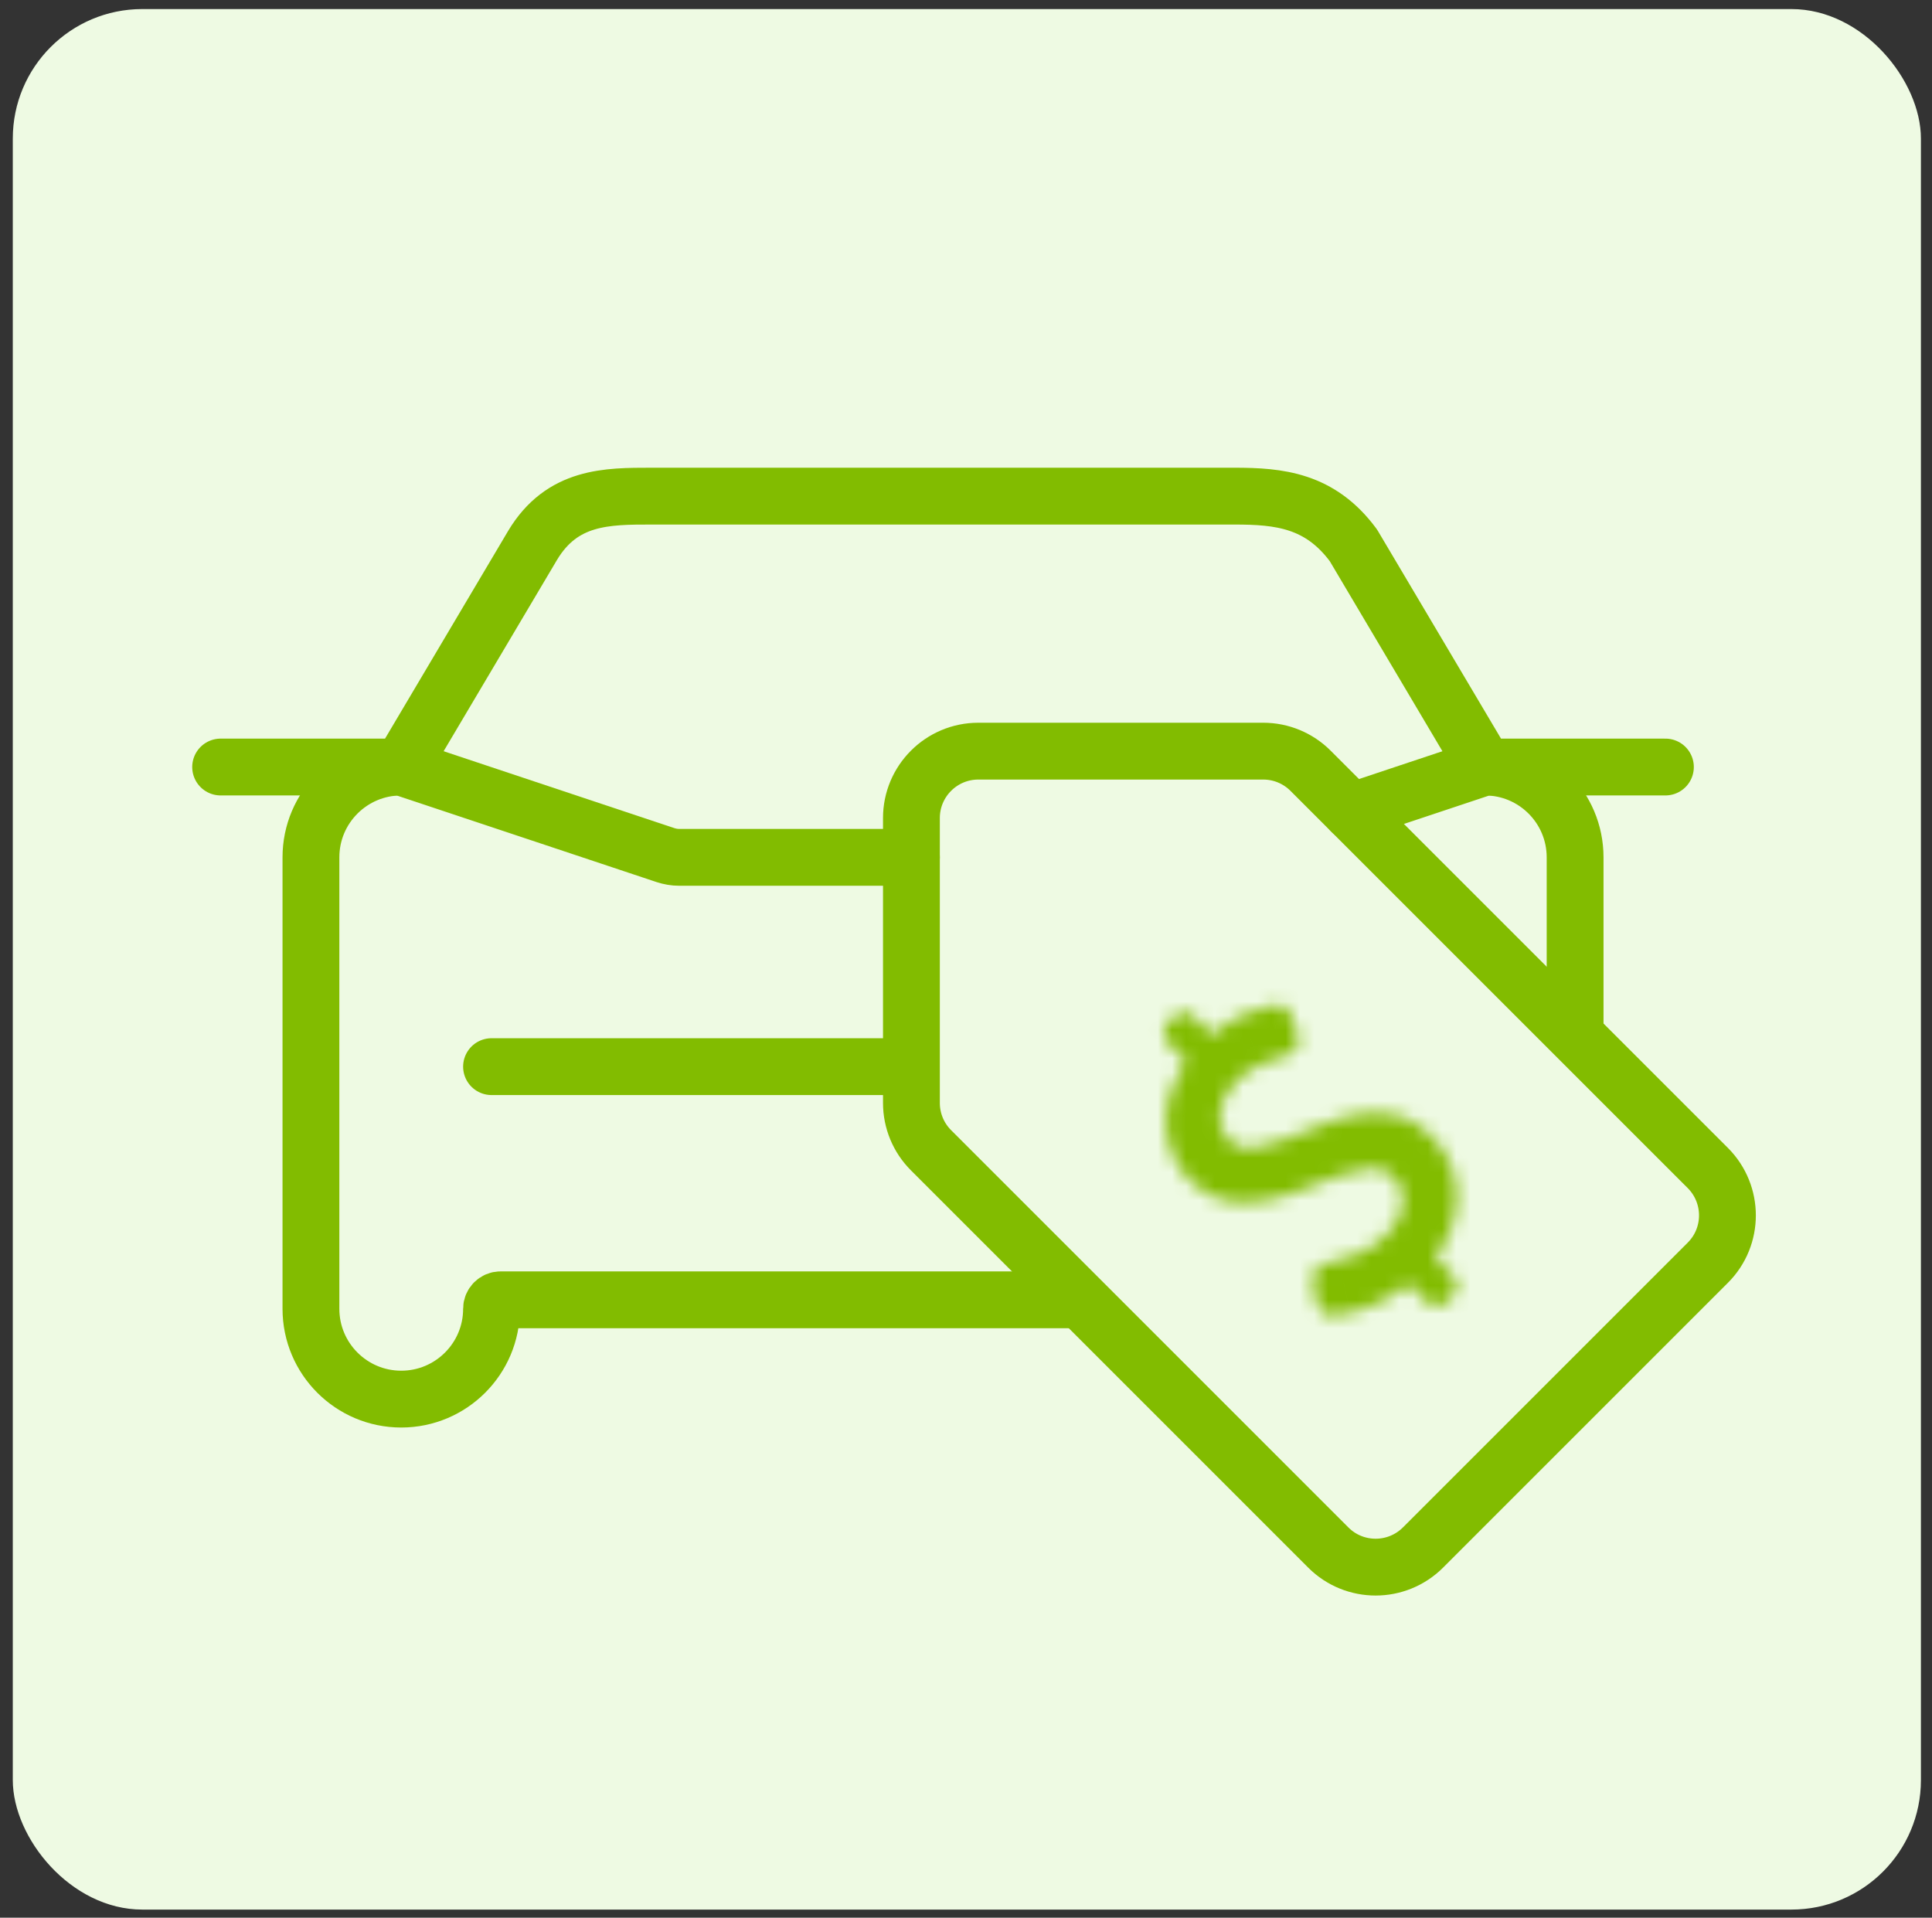
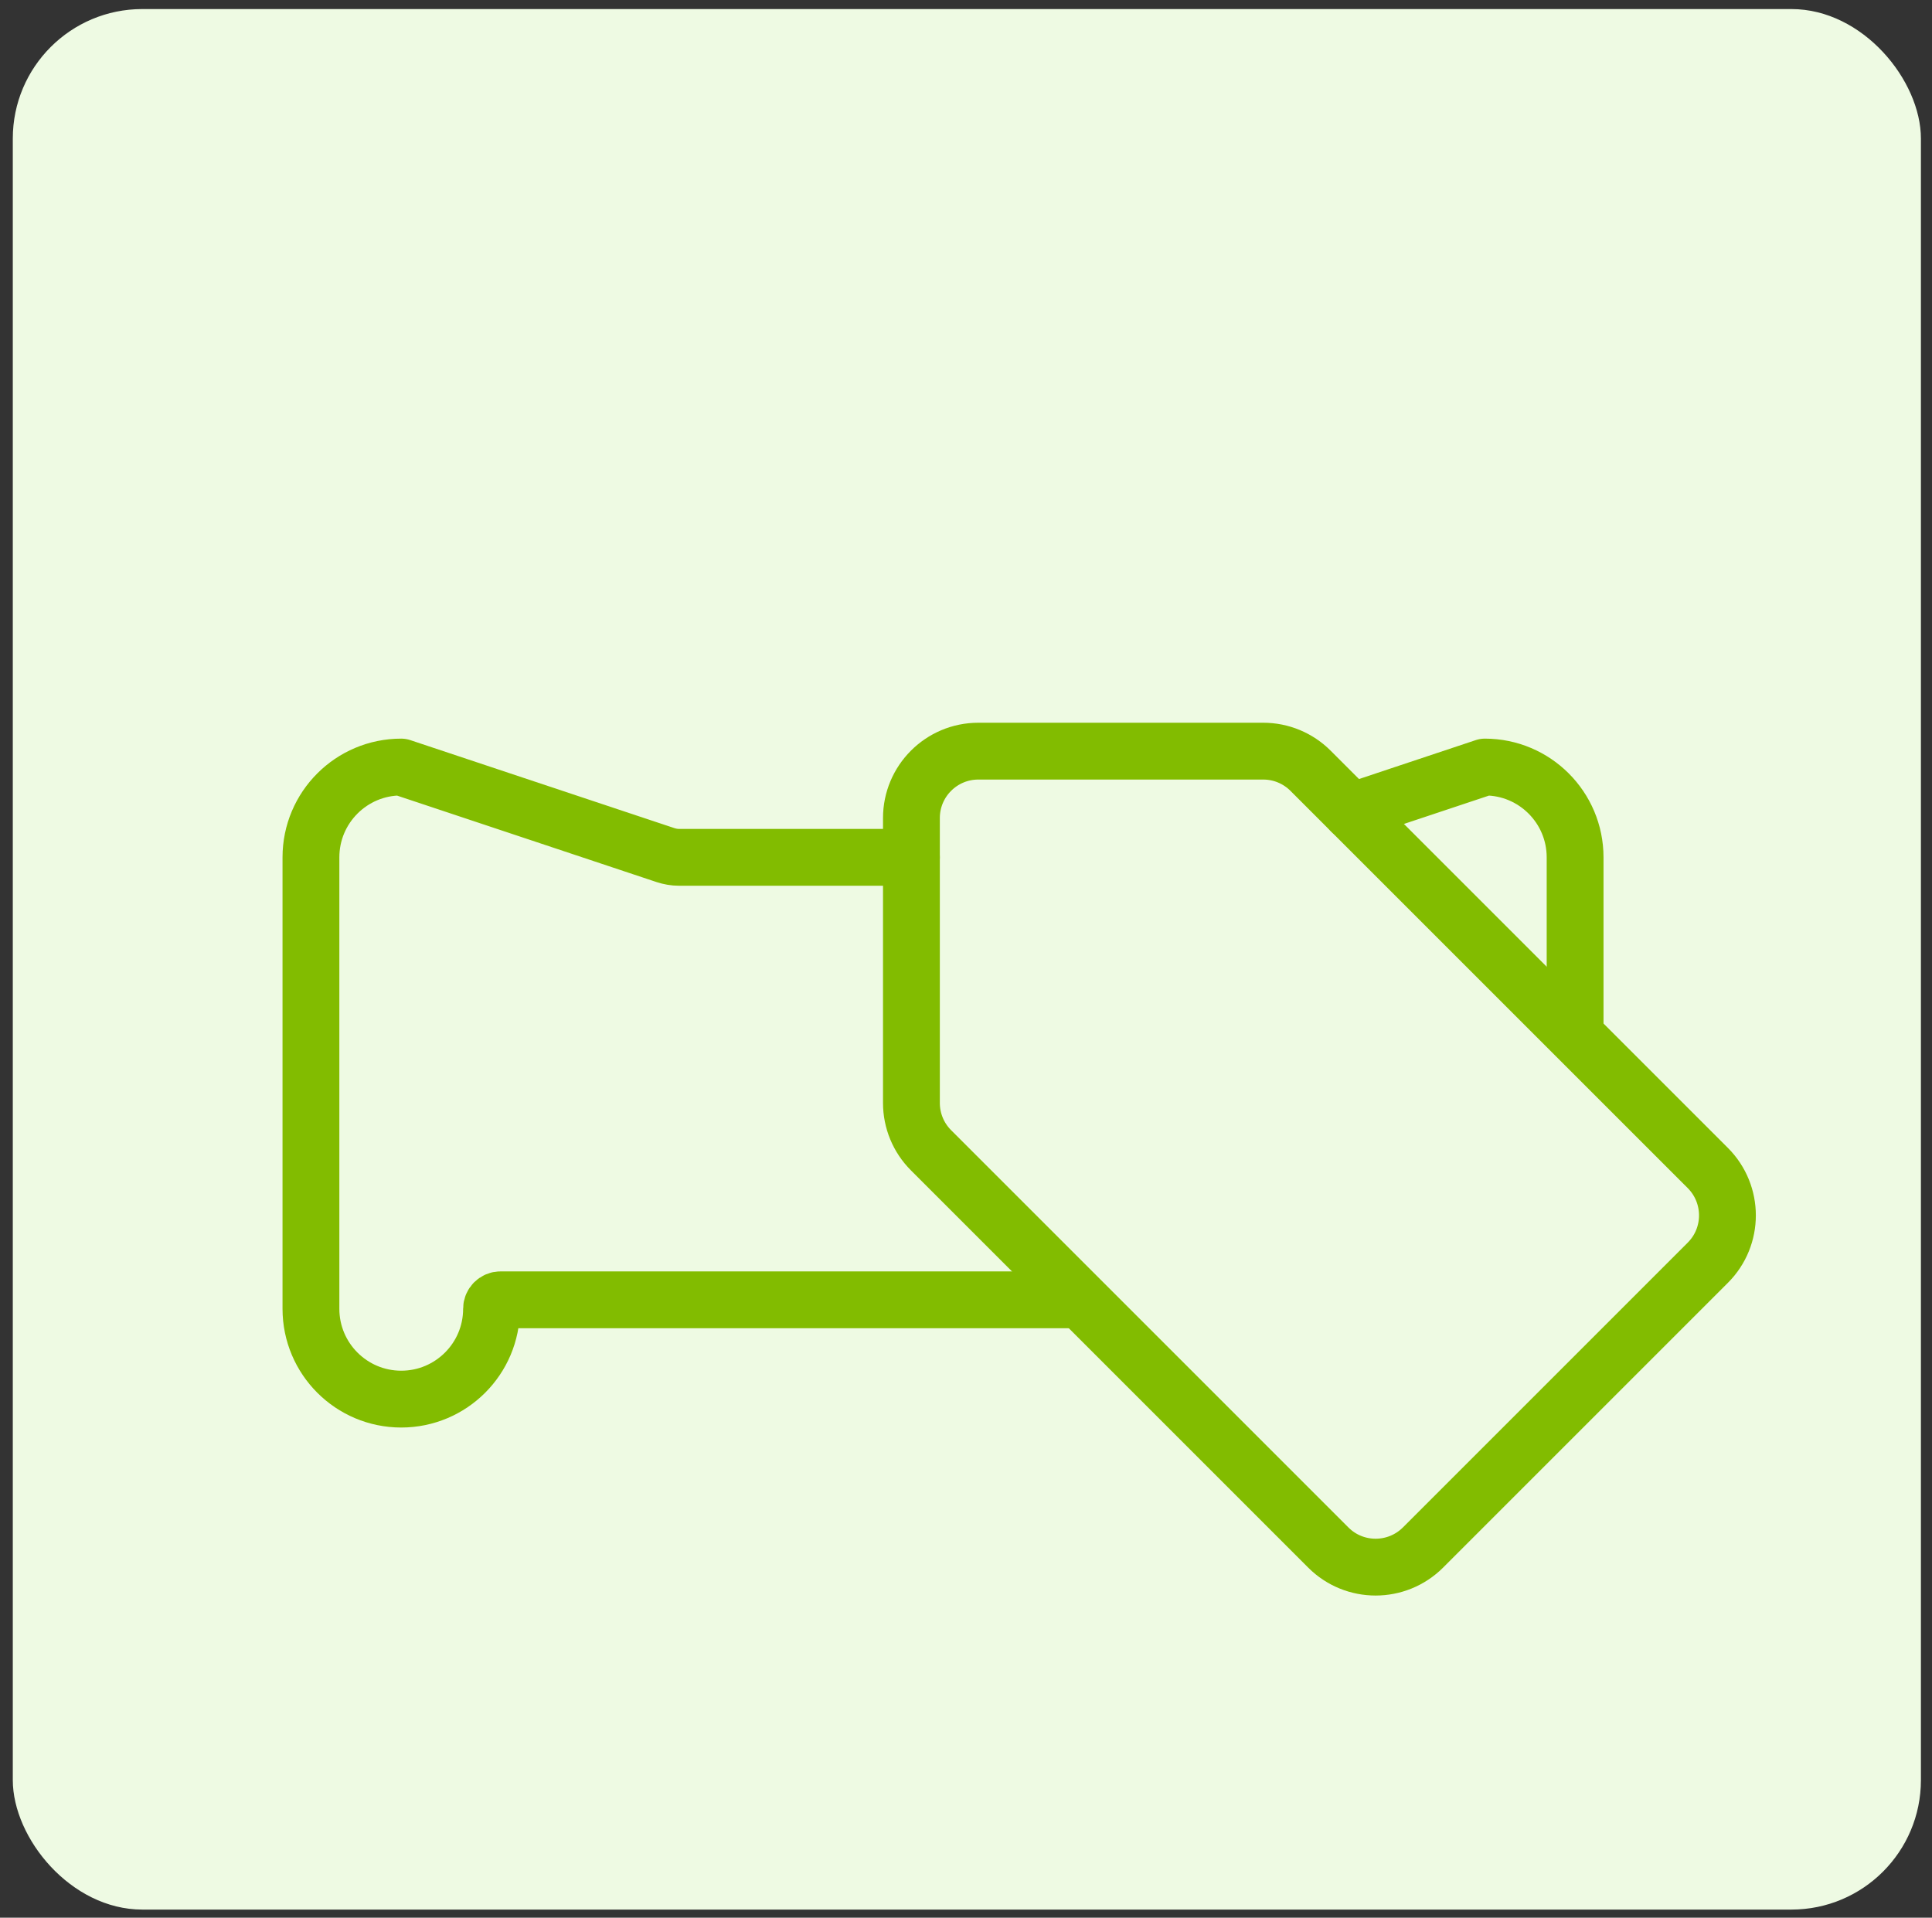
<svg xmlns="http://www.w3.org/2000/svg" width="136" height="135" viewBox="0 0 136 135" fill="none">
  <rect x="0" y="0" width="136" height="135" fill="#333333" stroke="none" />
  <rect x="0.901" y="0.638" width="134.319" height="133.79" rx="9.115" fill="#EEFAE3" />
-   <path d="M34.601 75.088H63.624" stroke="#82BC00" stroke-width="4" stroke-linecap="round" stroke-linejoin="round" />
  <path d="M95.126 57.131L98.571 55.98L104.521 53.997C108.03 53.997 110.877 56.845 110.877 60.354V72.043" stroke="#82BC00" stroke-width="4" stroke-linecap="round" stroke-linejoin="round" />
  <path d="M75.581 91.501H35.236C34.887 91.501 34.601 91.787 34.601 92.136C34.601 95.645 31.753 98.493 28.244 98.493C24.735 98.493 21.888 95.645 21.888 92.136V85.78V60.354C21.888 56.845 24.735 53.997 28.244 53.997L46.843 60.195C47.155 60.297 47.479 60.354 47.809 60.354H64.158" stroke="#82BC00" stroke-width="4" stroke-linecap="round" stroke-linejoin="round" />
-   <path d="M15.531 53.996H28.244L37.492 38.391C39.571 34.926 42.717 34.926 45.857 34.926H86.907C90.047 34.926 92.927 35.213 95.272 38.391L104.521 53.996H117.234" stroke="#82BC00" stroke-width="4" stroke-linecap="round" stroke-linejoin="round" />
  <path d="M92.253 54.258C91.37 53.374 90.175 52.878 88.922 52.878H68.868C66.268 52.878 64.158 54.989 64.158 57.588V77.643C64.158 78.895 64.653 80.091 65.537 80.974L93.505 108.943C95.342 110.78 98.324 110.78 100.167 108.943L120.222 88.888C122.059 87.051 122.059 84.07 120.222 82.226L92.253 54.258V54.258Z" stroke="#82BC00" stroke-width="4" stroke-miterlimit="10" stroke-linecap="round" />
  <mask id="path-7-inside-1_104_4" fill="white">
-     <path d="M94.017 92.586C93.634 92.654 93.311 92.586 93.081 92.382C92.843 92.169 92.69 91.871 92.621 91.488L92.426 90.34C92.298 89.549 92.647 89.072 93.481 88.902C94.042 88.8 94.706 88.613 95.472 88.323C96.237 88.043 96.96 87.566 97.641 86.894C97.93 86.605 98.169 86.29 98.364 85.941C98.56 85.592 98.679 85.235 98.739 84.869C98.798 84.503 98.773 84.155 98.662 83.806C98.551 83.457 98.347 83.117 98.032 82.802C97.599 82.368 97.063 82.189 96.407 82.257C95.752 82.317 95.029 82.496 94.23 82.776C93.43 83.057 92.588 83.38 91.686 83.746C90.784 84.112 89.882 84.376 88.972 84.537C88.061 84.708 87.159 84.708 86.275 84.537C85.39 84.367 84.556 83.899 83.79 83.125C83.229 82.564 82.803 81.942 82.531 81.262C82.251 80.581 82.097 79.875 82.072 79.135C82.038 78.403 82.148 77.663 82.395 76.914C82.633 76.166 83.016 75.442 83.51 74.736L82.37 73.596C81.783 73.009 81.774 72.422 82.344 71.852L82.497 71.699C83.059 71.138 83.586 71.112 84.088 71.614L85.322 72.848C86.121 72.158 86.904 71.665 87.662 71.367C88.419 71.069 89.031 70.882 89.525 70.797C89.907 70.695 90.222 70.738 90.46 70.916C90.699 71.103 90.877 71.376 90.988 71.75L91.354 72.848C91.567 73.613 91.252 74.115 90.401 74.353C89.942 74.473 89.397 74.66 88.767 74.924C88.146 75.187 87.559 75.596 87.015 76.14C86.368 76.787 85.994 77.501 85.875 78.293C85.756 79.084 85.977 79.748 86.521 80.292C86.955 80.726 87.483 80.896 88.129 80.82C88.767 80.743 89.482 80.556 90.273 80.275C91.065 79.986 91.907 79.662 92.792 79.28C93.677 78.905 94.578 78.633 95.489 78.463C96.399 78.293 97.292 78.293 98.194 78.471C99.096 78.65 99.947 79.143 100.746 79.952C101.291 80.496 101.716 81.117 102.031 81.789C102.337 82.47 102.516 83.193 102.55 83.942C102.584 84.699 102.482 85.465 102.244 86.239C101.997 87.013 101.589 87.77 101.019 88.528L102.099 89.608C102.703 90.212 102.729 90.791 102.167 91.352L102.014 91.505C101.436 92.084 100.9 92.118 100.398 91.616L99.164 90.382C98.671 90.782 98.194 91.114 97.692 91.378C97.199 91.633 96.739 91.846 96.288 92.024C95.846 92.203 95.429 92.331 95.038 92.407C94.646 92.492 94.314 92.552 94.025 92.578H94.017V92.586Z" />
-   </mask>
-   <path d="M94.017 92.586L94.717 96.524L98.017 95.938V92.586H94.017ZM93.081 92.382L90.417 95.365L90.423 95.371L93.081 92.382ZM92.621 91.488L88.678 92.16L88.681 92.174L88.683 92.189L92.621 91.488ZM92.426 90.34L88.477 90.977L88.48 90.994L88.483 91.012L92.426 90.34ZM93.481 88.902L92.765 84.967L92.723 84.974L92.681 84.983L93.481 88.902ZM95.472 88.323L94.095 84.568L94.076 84.575L94.058 84.582L95.472 88.323ZM97.641 86.894L100.452 89.74L100.461 89.731L100.47 89.723L97.641 86.894ZM96.407 82.257L96.77 86.241L96.795 86.239L96.821 86.236L96.407 82.257ZM88.972 84.537L88.272 80.599L88.254 80.602L88.237 80.606L88.972 84.537ZM83.79 83.125L86.634 80.312L86.627 80.305L86.619 80.297L83.79 83.125ZM82.531 81.262L86.245 79.776L86.237 79.756L86.229 79.737L82.531 81.262ZM82.072 79.135L86.07 78.997L86.069 78.973L86.067 78.949L82.072 79.135ZM82.395 76.914L86.194 78.166L86.201 78.147L86.207 78.127L82.395 76.914ZM83.51 74.736L86.788 77.028L88.709 74.279L86.338 71.908L83.51 74.736ZM82.37 73.596L85.198 70.768L85.198 70.768L82.37 73.596ZM82.344 71.852L85.172 74.681L85.172 74.681L82.344 71.852ZM82.497 71.699L79.669 68.871L79.669 68.871L82.497 71.699ZM84.088 71.614L81.26 74.442L81.26 74.442L84.088 71.614ZM85.322 72.848L82.493 75.676L85.12 78.302L87.933 75.878L85.322 72.848ZM89.525 70.797L90.204 74.739L90.382 74.708L90.555 74.662L89.525 70.797ZM90.46 70.916L92.932 67.771L92.897 67.743L92.861 67.716L90.46 70.916ZM90.988 71.75L87.152 72.883L87.171 72.95L87.193 73.015L90.988 71.75ZM91.354 72.848L95.208 71.777L95.181 71.679L95.149 71.583L91.354 72.848ZM90.401 74.353L91.405 78.225L91.442 78.216L91.48 78.205L90.401 74.353ZM88.767 74.924L87.222 71.234L87.213 71.238L87.204 71.242L88.767 74.924ZM88.129 80.82L88.6 84.792L88.606 84.791L88.129 80.82ZM90.273 80.275L91.611 84.045L91.629 84.038L91.647 84.032L90.273 80.275ZM92.792 79.28L91.233 75.596L91.218 75.602L91.203 75.609L92.792 79.28ZM100.746 79.952L97.903 82.765L97.91 82.773L97.918 82.78L100.746 79.952ZM102.031 81.789L105.679 80.148L105.666 80.12L105.654 80.093L102.031 81.789ZM102.55 83.942L106.546 83.762L106.546 83.76L102.55 83.942ZM102.244 86.239L106.055 87.454L106.061 87.434L106.067 87.415L102.244 86.239ZM101.019 88.528L97.823 86.122L95.733 88.899L98.19 91.356L101.019 88.528ZM102.167 91.352L104.996 94.181L104.996 94.181L102.167 91.352ZM102.014 91.505L99.186 88.677L99.186 88.677L102.014 91.505ZM100.398 91.616L97.569 94.445L97.569 94.445L100.398 91.616ZM99.164 90.382L101.992 87.554L99.445 85.006L96.646 87.275L99.164 90.382ZM97.692 91.378L99.53 94.931L99.541 94.925L99.553 94.919L97.692 91.378ZM96.288 92.024L94.815 88.306L94.803 88.311L94.79 88.316L96.288 92.024ZM95.038 92.407L94.27 88.482L94.229 88.49L94.188 88.499L95.038 92.407ZM94.025 92.578V96.578H94.201L94.377 96.562L94.025 92.578ZM94.017 92.578V88.578H90.017V92.578H94.017ZM93.317 88.648C93.752 88.57 94.795 88.553 95.738 89.392L90.423 95.371C91.827 96.619 93.516 96.738 94.717 96.524L93.317 88.648ZM95.745 89.398C96.311 89.903 96.506 90.486 96.56 90.788L88.683 92.189C88.873 93.256 89.374 94.435 90.417 95.365L95.745 89.398ZM96.565 90.817L96.369 89.668L88.483 91.012L88.678 92.16L96.565 90.817ZM96.375 89.703C96.419 89.978 96.475 90.858 95.818 91.754C95.194 92.605 94.416 92.793 94.281 92.821L92.681 84.983C91.711 85.181 90.343 85.693 89.367 87.023C88.359 88.397 88.305 89.91 88.477 90.977L96.375 89.703ZM94.196 92.838C95.047 92.683 95.948 92.419 96.885 92.065L94.058 84.582C93.464 84.806 93.037 84.917 92.765 84.967L94.196 92.838ZM96.849 92.079C98.237 91.57 99.434 90.746 100.452 89.74L94.831 84.048C94.487 84.387 94.238 84.516 94.095 84.568L96.849 92.079ZM100.47 89.723C101.016 89.177 101.477 88.569 101.853 87.898L94.876 83.984C94.861 84.011 94.845 84.033 94.813 84.066L100.47 89.723ZM101.853 87.898C102.287 87.124 102.555 86.319 102.687 85.512L94.791 84.227C94.796 84.195 94.805 84.153 94.822 84.106C94.838 84.059 94.857 84.018 94.876 83.984L101.853 87.898ZM102.687 85.512C102.846 84.53 102.776 83.547 102.475 82.597L94.849 85.015C94.814 84.903 94.785 84.769 94.775 84.62C94.764 84.47 94.773 84.336 94.791 84.227L102.687 85.512ZM102.475 82.597C102.156 81.591 101.593 80.706 100.861 79.973L95.204 85.63C95.101 85.527 94.947 85.323 94.849 85.015L102.475 82.597ZM100.861 79.973C99.501 78.614 97.74 78.097 95.994 78.279L96.821 86.236C96.673 86.251 96.386 86.253 96.034 86.135C95.671 86.013 95.39 85.816 95.204 85.63L100.861 79.973ZM96.045 78.274C94.955 78.373 93.895 78.654 92.904 79.002L95.555 86.55C96.164 86.337 96.549 86.261 96.77 86.241L96.045 78.274ZM92.904 79.002C92.029 79.309 91.125 79.657 90.182 80.04L93.189 87.453C94.05 87.104 94.83 86.805 95.555 86.55L92.904 79.002ZM90.182 80.04C89.523 80.307 88.89 80.489 88.272 80.599L89.671 88.476C90.874 88.262 92.045 87.917 93.189 87.453L90.182 80.04ZM88.237 80.606C87.805 80.686 87.409 80.682 87.03 80.609L85.519 88.466C86.91 88.733 88.318 88.729 89.707 88.469L88.237 80.606ZM87.03 80.609C87.029 80.609 87.025 80.609 87.017 80.605C87.008 80.602 86.989 80.594 86.96 80.578C86.902 80.545 86.79 80.47 86.634 80.312L80.946 85.938C82.177 87.183 83.71 88.118 85.519 88.466L87.03 80.609ZM86.619 80.297C86.389 80.067 86.291 79.891 86.245 79.776L78.817 82.748C79.316 83.994 80.069 85.06 80.962 85.954L86.619 80.297ZM86.229 79.737C86.13 79.496 86.079 79.26 86.07 78.997L78.074 79.273C78.116 80.49 78.371 81.666 78.834 82.787L86.229 79.737ZM86.067 78.949C86.058 78.755 86.083 78.502 86.194 78.166L78.596 75.662C78.213 76.824 78.017 78.051 78.076 79.321L86.067 78.949ZM86.207 78.127C86.296 77.847 86.469 77.485 86.788 77.028L80.231 72.445C79.564 73.4 78.971 74.484 78.583 75.702L86.207 78.127ZM86.338 71.908L85.198 70.768L79.541 76.425L80.681 77.565L86.338 71.908ZM85.198 70.768C85.33 70.9 85.906 71.542 85.922 72.659C85.939 73.807 85.356 74.498 85.172 74.681L79.516 69.024C78.763 69.777 77.898 71.046 77.923 72.776C77.948 74.477 78.822 75.705 79.541 76.425L85.198 70.768ZM85.172 74.681L85.326 74.527L79.669 68.871L79.516 69.024L85.172 74.681ZM85.326 74.527C85.244 74.609 84.636 75.194 83.524 75.252C82.303 75.316 81.52 74.702 81.26 74.442L86.917 68.785C86.155 68.024 84.857 67.172 83.106 67.263C81.464 67.349 80.312 68.228 79.669 68.871L85.326 74.527ZM81.26 74.442L82.493 75.676L88.15 70.019L86.917 68.785L81.26 74.442ZM87.933 75.878C88.482 75.404 88.885 75.184 89.125 75.09L86.198 67.645C84.924 68.146 83.761 68.912 82.711 69.817L87.933 75.878ZM89.125 75.09C89.764 74.839 90.091 74.758 90.204 74.739L88.845 66.855C87.971 67.006 87.074 67.3 86.198 67.645L89.125 75.09ZM90.555 74.662C90.359 74.715 90 74.779 89.534 74.718C89.042 74.655 88.522 74.463 88.061 74.116L92.861 67.716C91.362 66.593 89.678 66.616 88.494 66.932L90.555 74.662ZM87.989 74.061C87.458 73.644 87.23 73.149 87.152 72.883L94.824 70.617C94.524 69.602 93.94 68.563 92.932 67.771L87.989 74.061ZM87.193 73.015L87.559 74.112L95.149 71.583L94.783 70.485L87.193 73.015ZM87.5 73.918C87.413 73.605 87.263 72.663 87.894 71.663C88.471 70.75 89.246 70.523 89.322 70.502L91.48 78.205C92.407 77.946 93.765 77.349 94.659 75.934C95.607 74.432 95.508 72.856 95.208 71.777L87.5 73.918ZM89.397 70.481C88.708 70.66 87.978 70.917 87.222 71.234L90.313 78.613C90.816 78.402 91.175 78.285 91.405 78.225L89.397 70.481ZM87.204 71.242C86.045 71.734 85.04 72.458 84.186 73.312L89.843 78.969C90.079 78.733 90.248 78.641 90.331 78.605L87.204 71.242ZM84.186 73.312C83.011 74.487 82.181 75.96 81.919 77.697L89.83 78.888C89.827 78.909 89.821 78.935 89.812 78.963C89.803 78.991 89.792 79.014 89.784 79.03C89.776 79.046 89.772 79.049 89.779 79.04C89.786 79.03 89.806 79.006 89.843 78.969L84.186 73.312ZM81.919 77.697C81.614 79.726 82.238 81.666 83.693 83.12L89.35 77.464C89.471 77.585 89.644 77.813 89.752 78.145C89.86 78.476 89.851 78.748 89.83 78.888L81.919 77.697ZM83.693 83.12C85.067 84.495 86.844 85 88.6 84.792L87.659 76.847C87.812 76.829 88.114 76.823 88.488 76.945C88.872 77.071 89.164 77.277 89.35 77.464L83.693 83.12ZM88.606 84.791C89.636 84.667 90.653 84.385 91.611 84.045L88.936 76.505C88.311 76.727 87.899 76.819 87.653 76.848L88.606 84.791ZM91.647 84.032C92.48 83.727 93.4 83.375 94.38 82.951L91.203 75.609C90.413 75.95 89.649 76.244 88.9 76.518L91.647 84.032ZM94.35 82.963C94.977 82.698 95.603 82.511 96.224 82.395L94.754 74.531C93.554 74.755 92.376 75.112 91.233 75.596L94.35 82.963ZM96.224 82.395C96.65 82.315 97.03 82.318 97.417 82.395L98.972 74.548C97.555 74.267 96.148 74.27 94.754 74.531L96.224 82.395ZM97.417 82.395C97.406 82.393 97.431 82.395 97.502 82.436C97.578 82.48 97.714 82.574 97.903 82.765L103.59 77.138C102.362 75.897 100.826 74.915 98.972 74.548L97.417 82.395ZM97.918 82.78C98.119 82.981 98.282 83.215 98.409 83.486L105.654 80.093C105.151 79.02 104.463 78.011 103.575 77.123L97.918 82.78ZM98.383 83.431C98.491 83.671 98.544 83.9 98.554 84.124L106.546 83.76C106.488 82.487 106.184 81.269 105.679 80.148L98.383 83.431ZM98.554 84.121C98.566 84.389 98.533 84.697 98.421 85.063L106.067 87.415C106.431 86.233 106.602 85.009 106.546 83.762L98.554 84.121ZM98.433 85.025C98.347 85.294 98.175 85.655 97.823 86.122L104.214 90.933C105.003 89.886 105.647 88.732 106.055 87.454L98.433 85.025ZM98.19 91.356L99.271 92.437L104.928 86.78L103.847 85.699L98.19 91.356ZM99.271 92.437C99.196 92.362 98.618 91.76 98.574 90.657C98.526 89.47 99.128 88.735 99.339 88.524L104.996 94.181C105.768 93.409 106.638 92.103 106.567 90.335C106.499 88.652 105.606 87.459 104.928 86.78L99.271 92.437ZM99.339 88.524L99.186 88.677L104.842 94.334L104.996 94.181L99.339 88.524ZM99.186 88.677C99.241 88.622 99.821 88.048 100.909 87.975C102.135 87.893 102.94 88.502 103.226 88.788L97.569 94.445C98.357 95.232 99.681 96.076 101.445 95.957C103.071 95.848 104.209 94.968 104.843 94.334L99.186 88.677ZM103.226 88.788L101.992 87.554L96.335 93.211L97.569 94.445L103.226 88.788ZM96.646 87.275C96.287 87.566 96.032 87.731 95.832 87.837L99.553 94.919C100.356 94.497 101.055 93.999 101.682 93.49L96.646 87.275ZM95.854 87.825C95.456 88.031 95.119 88.185 94.815 88.306L97.762 95.743C98.36 95.506 98.942 95.235 99.53 94.931L95.854 87.825ZM94.79 88.316C94.54 88.417 94.368 88.462 94.27 88.482L95.806 96.333C96.49 96.199 97.152 95.989 97.786 95.733L94.79 88.316ZM94.188 88.499C93.852 88.572 93.713 88.59 93.674 88.593L94.377 96.562C94.917 96.514 95.441 96.413 95.887 96.316L94.188 88.499ZM94.025 88.578H94.017V96.578H94.025V88.578ZM90.017 92.578V92.586H98.017V92.578H90.017Z" fill="#82BC00" mask="url(#path-7-inside-1_104_4)" />
+     </mask>
</svg>